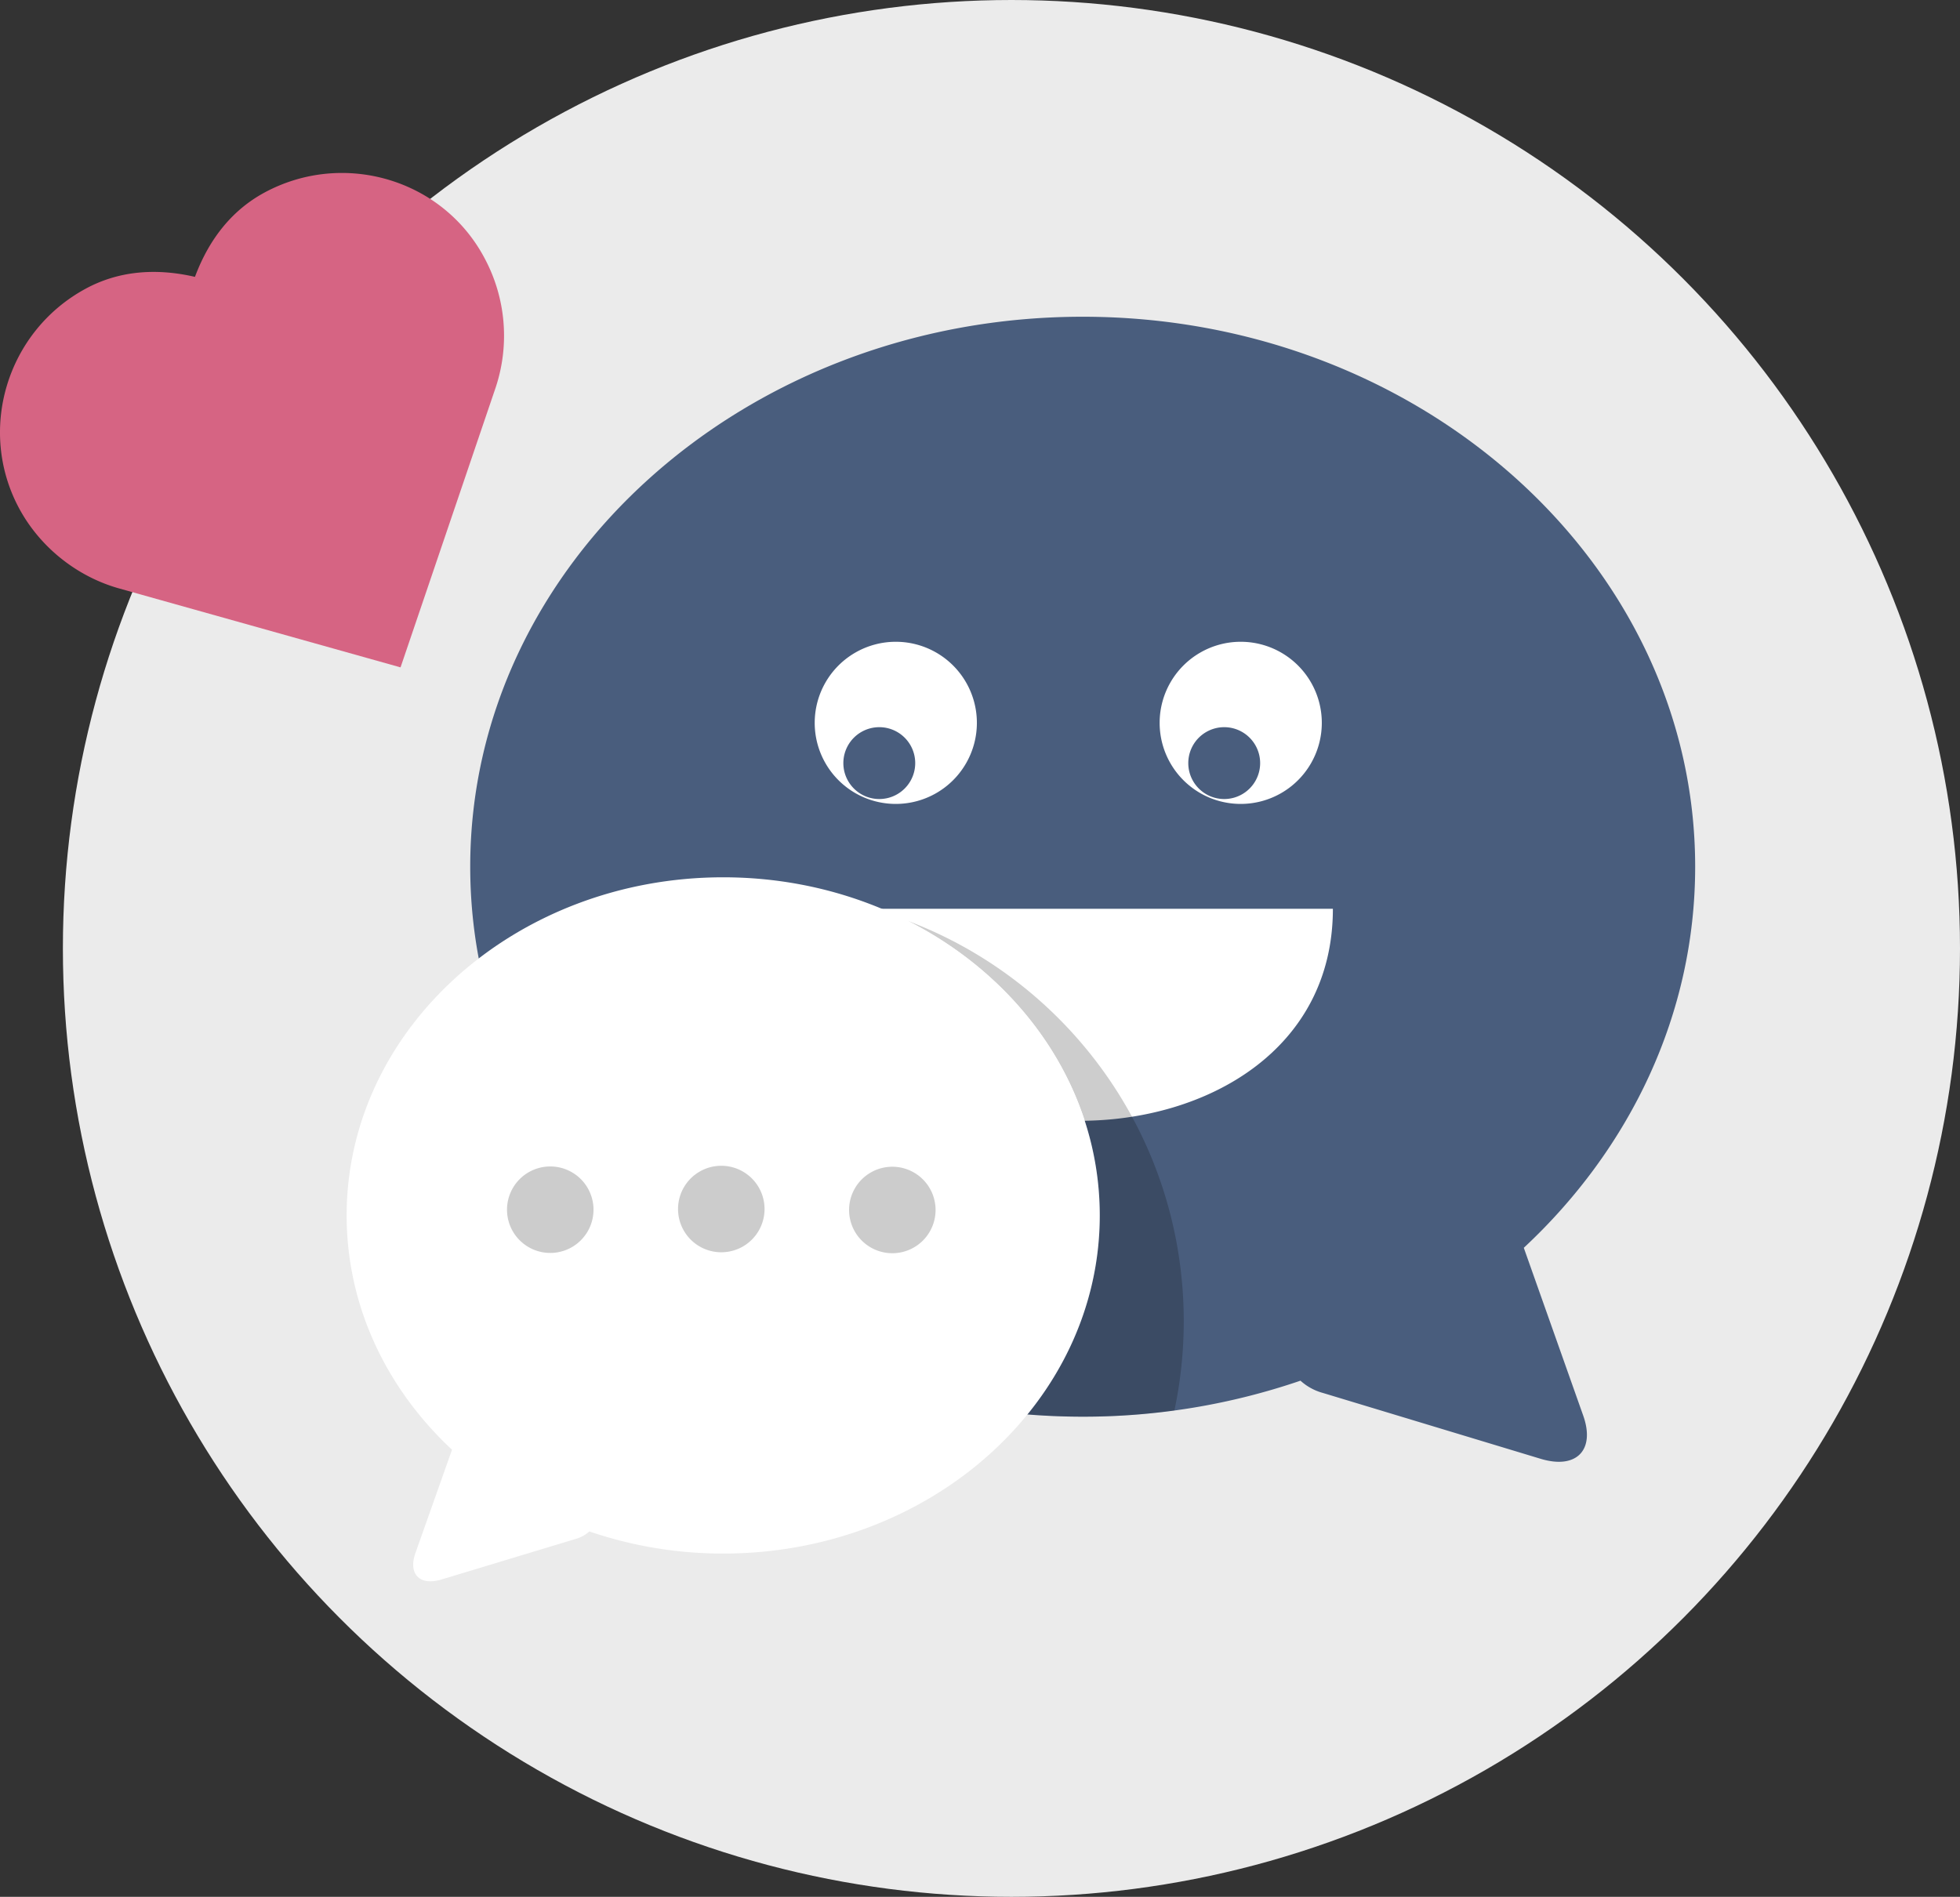
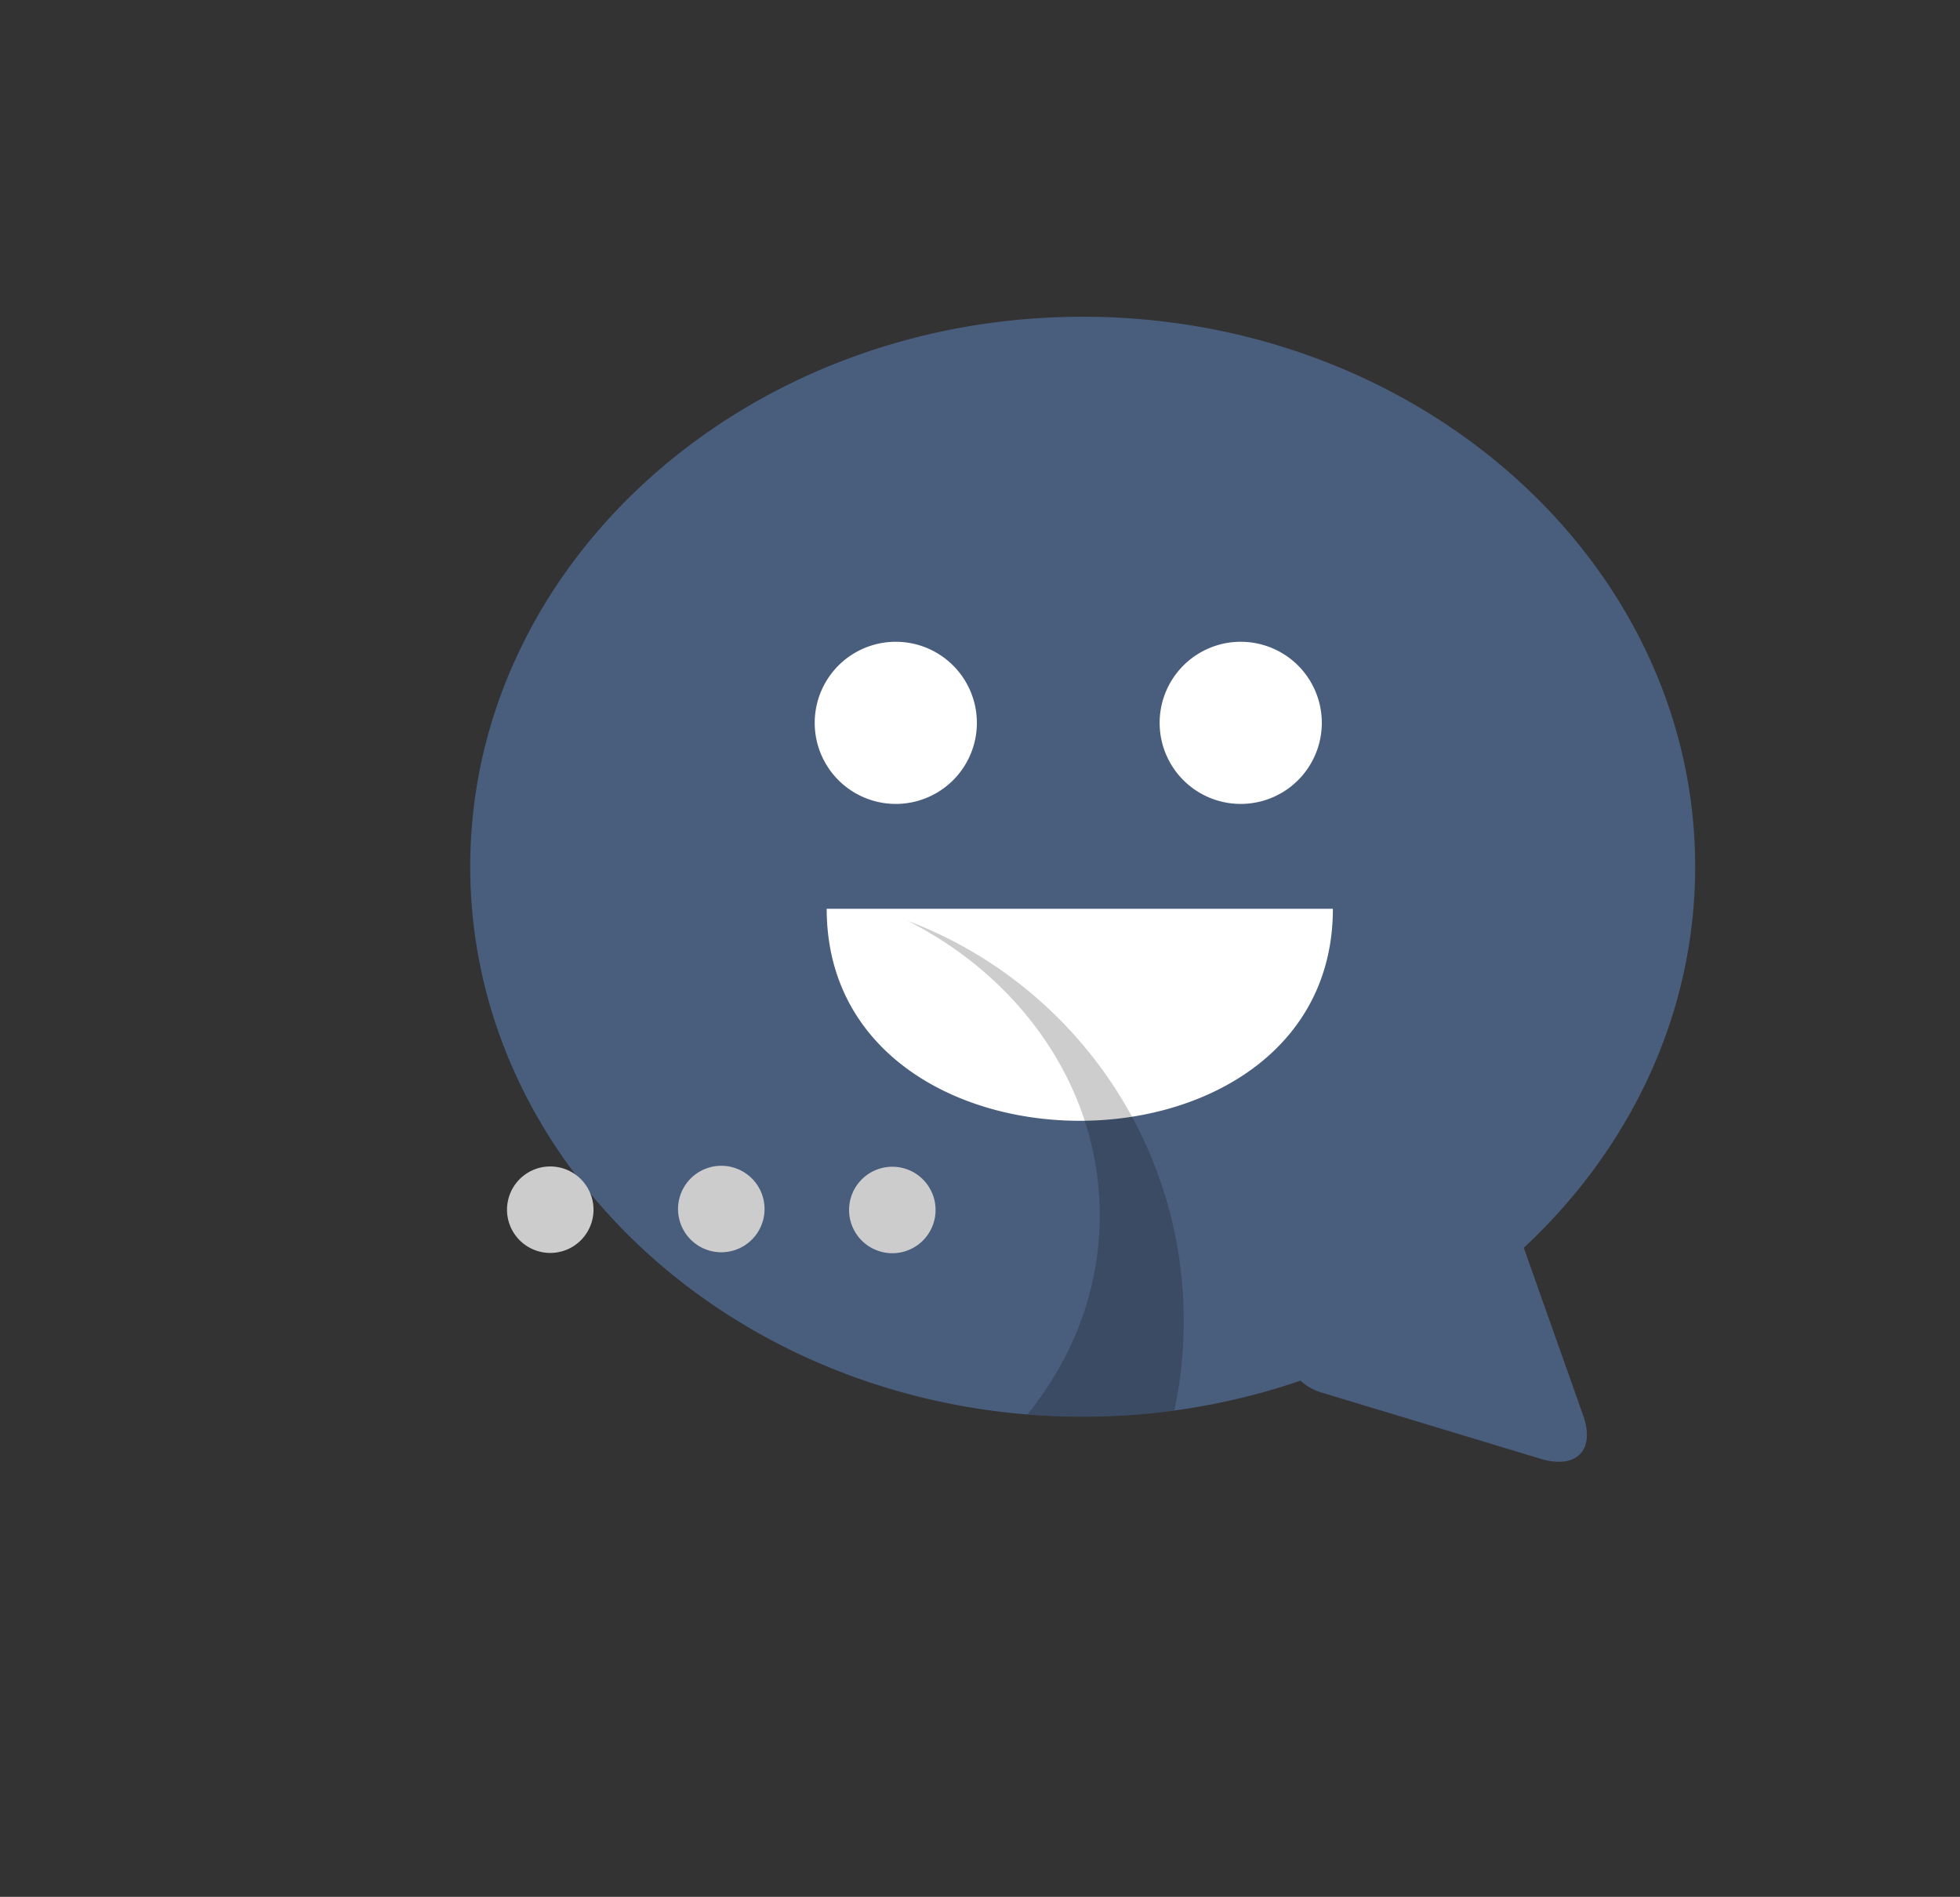
<svg xmlns="http://www.w3.org/2000/svg" width="187" height="181" viewBox="0 0 187 181">
  <rect x="0" y="0" width="187" height="181" fill="#333333" stroke="none" />
  <defs>
    <path id="a" d="M90.617.07l90.464 90.465c0 49.86-40.338 90.3-90.161 90.465h-.608C40.579 180.836.297 140.543.15 90.807v-.544C.297 40.526 40.58.233 90.312.07h.305z" />
  </defs>
  <g fill="none" fill-rule="evenodd" transform="translate(0 -1)">
-     <circle cx="96.5" cy="91.5" r="90.5" fill="#EBEBEB" />
    <path fill="#495D7D" d="M44.863 83.704c0-28.938 26.217-52.48 58.435-52.48s58.435 23.548 58.435 52.48c0 14.104-6.227 26.928-16.35 36.364l5.67 16.014c1.167 3.298-.66 5.15-4.058 4.122l-20.777-6.285a5.194 5.194 0 0 1-2.144-1.173h.007a63.907 63.907 0 0 1-20.796 3.437c-32.205 0-58.422-23.541-58.422-52.48z" />
    <path fill="#FFF" d="M77.73 69.976a7.736 7.736 0 1 0 15.472 0 7.736 7.736 0 0 0-15.472 0M110.639 69.976a7.736 7.736 0 1 0 15.472 0 7.736 7.736 0 0 0-15.472 0M127.168 87.718c0 26.975-48.294 26.975-48.294 0h48.294z" />
    <path fill="#000" fill-opacity=".199" d="M86.614 88.875c10.919 5.542 18.312 16.06 18.312 28.104 0 7.09-2.566 13.65-6.9 18.98a65.26 65.26 0 0 0 5.259.225 63.993 63.993 0 0 0 8.765-.6c.579-2.744.889-5.587.889-8.504 0-17.492-10.948-32.407-26.325-38.205" />
-     <path fill="#495D7D" d="M80.463 73.818a3.428 3.428 0 1 0 6.856-.001 3.428 3.428 0 0 0-6.856 0M113.372 73.818a3.428 3.428 0 1 0 6.856-.001 3.428 3.428 0 0 0-6.856 0" />
-     <path fill="#FFF" d="M104.926 116.98c0-17.793-16.12-32.266-35.926-32.266-19.808 0-35.927 14.477-35.927 32.265 0 8.671 3.829 16.556 10.052 22.357l-3.486 9.846c-.717 2.027.406 3.166 2.495 2.534l12.774-3.864c.492-.133.94-.378 1.318-.722h-.004a39.32 39.32 0 0 0 12.786 2.114c19.799 0 35.918-14.473 35.918-32.265" />
    <path fill="#CCC" d="M48.374 116.368a4.126 4.126 0 1 0 8.251 0 4.126 4.126 0 0 0-8.251 0M64.691 116.368a4.126 4.126 0 1 0 8.253 0 4.126 4.126 0 0 0-8.253 0M81.01 116.368a4.126 4.126 0 1 0 8.25 0 4.126 4.126 0 0 0-8.25 0" />
-     <path fill="#D66483" d="M25.251 19.366c-3.009 1.619-5.257 4.319-6.65 8.053-3.885-.896-7.378-.51-10.388 1.108C.666 32.586-2.207 42.009 1.826 49.51c1.967 3.657 5.437 6.447 9.398 7.6l26.991 7.572L47.3 37.949a15.67 15.67 0 0 0-1.07-12.317c-3.986-7.525-13.43-10.325-20.979-6.267v.001z" />
  </g>
</svg>